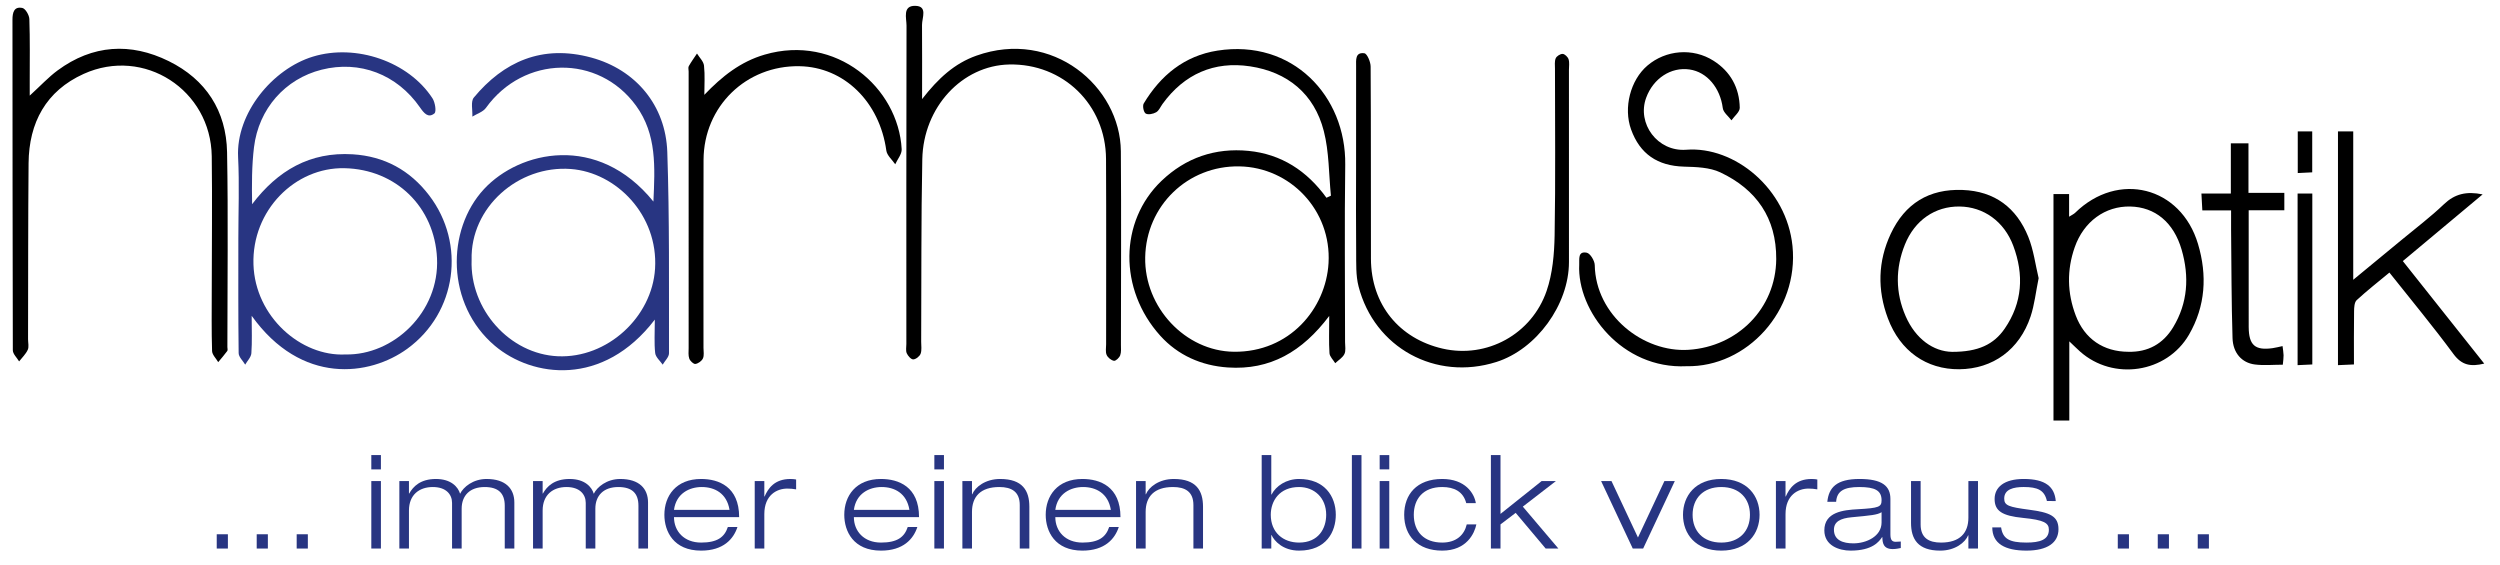
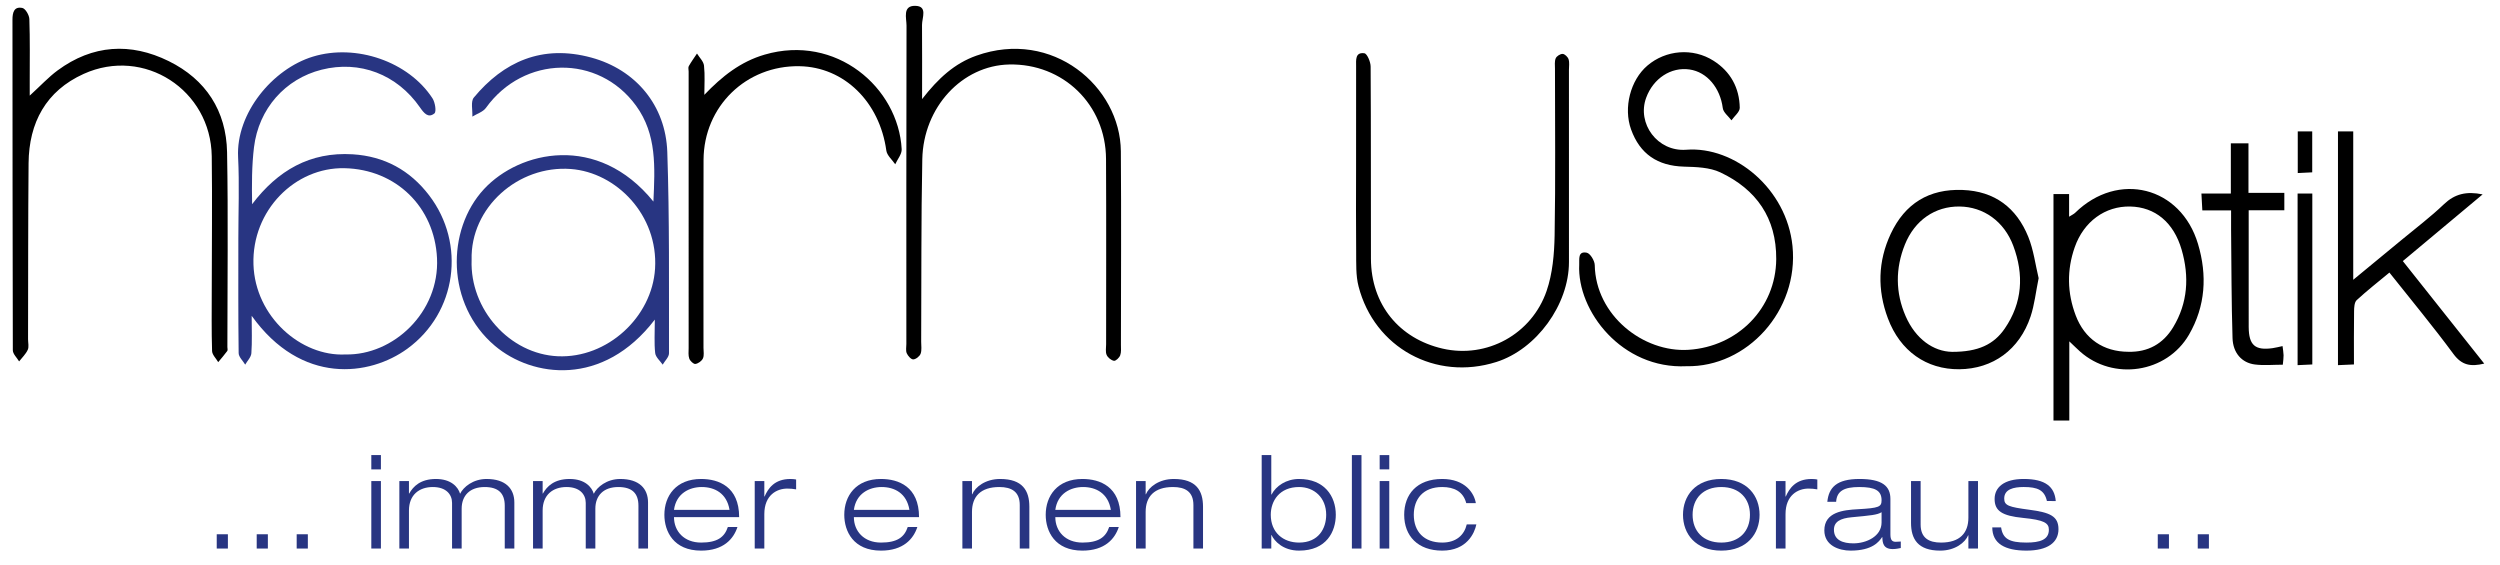
<svg xmlns="http://www.w3.org/2000/svg" xmlns:xlink="http://www.w3.org/1999/xlink" version="1.1" id="Ebene_1" x="0px" y="0px" viewBox="0 0 500 113" style="enable-background:new 0 0 500 113;" xml:space="preserve">
  <rect x="43.346" y="106.853" style="fill:#283582;" width="2.232" height="2.856" />
  <rect x="51.341" y="106.853" style="fill:#283582;" width="2.232" height="2.856" />
  <rect x="59.336" y="106.853" style="fill:#283582;" width="2.233" height="2.856" />
  <path style="fill:#283582;" d="M74.262,109.71h1.922V96.21h-1.922V109.71z M74.262,93.874h1.922v-2.855h-1.922V93.874z" />
  <path style="fill:#283582;" d="M100.948,109.71h1.921v-9.216c0-2.778-1.765-4.699-5.555-4.699c-2.699,0-4.646,1.611-5.295,2.961  c-0.39-1.35-1.791-2.961-4.828-2.961c-3.089,0-4.543,1.48-5.347,2.909H81.79V96.21H79.87v13.499h1.921v-7.606  c0-3.116,2.025-4.698,4.777-4.698c2.621,0,3.842,1.453,3.842,3.167v9.138h1.921v-7.97c0-2.622,1.635-4.334,4.595-4.334  c2.778,0,4.023,1.272,4.023,3.737V109.71z" />
  <path style="fill:#283582;" d="M127.685,109.71h1.922v-9.216c0-2.778-1.766-4.699-5.555-4.699c-2.7,0-4.647,1.611-5.296,2.961  c-0.389-1.35-1.791-2.961-4.828-2.961c-3.089,0-4.543,1.48-5.347,2.909h-0.052V96.21h-1.921v13.499h1.921v-7.606  c0-3.116,2.025-4.698,4.777-4.698c2.622,0,3.842,1.453,3.842,3.167v9.138h1.921v-7.97c0-2.622,1.635-4.334,4.595-4.334  c2.778,0,4.023,1.272,4.023,3.737V109.71z" />
  <path style="fill:#283582;" d="M134.798,101.974c0.441-3.297,3.089-4.569,5.555-4.569c2.57,0,5.01,1.246,5.555,4.569H134.798z   M145.57,105.4c-0.675,2.05-2.129,3.116-5.347,3.116c-3.427,0-5.425-2.286-5.425-5.089h13.031c0-6.126-4.127-7.632-7.606-7.632  c-5.036,0-7.347,3.401-7.347,7.165c0,3.297,1.817,7.165,7.347,7.165c4.465,0,6.49-2.335,7.268-4.724H145.57z" />
  <path style="fill:#283582;" d="M150.944,109.71h1.921v-6.879c0-3.843,2.518-5.115,4.595-5.115c0.597,0,1.168,0.052,1.765,0.156  v-1.973c-0.285-0.052-0.597-0.104-1.142-0.104c-3.193,0-4.465,1.895-5.166,3.506h-0.052v-3.09h-1.921V109.71z" />
  <path style="fill:#283582;" d="M170.776,101.974c0.441-3.297,3.089-4.569,5.555-4.569c2.57,0,5.01,1.246,5.555,4.569H170.776z   M181.548,105.4c-0.674,2.05-2.129,3.116-5.347,3.116c-3.426,0-5.425-2.286-5.425-5.089h13.031c0-6.126-4.127-7.632-7.606-7.632  c-5.036,0-7.346,3.401-7.346,7.165c0,3.297,1.816,7.165,7.346,7.165c4.465,0,6.49-2.335,7.269-4.724H181.548z" />
-   <path style="fill:#283582;" d="M186.87,109.71h1.921V96.21h-1.921V109.71z M186.87,93.874h1.921v-2.855h-1.921V93.874z" />
  <path style="fill:#283582;" d="M203.95,109.71h1.921v-8.358c0-3.219-1.349-5.557-5.841-5.557c-2.985,0-5.01,1.637-5.581,3.064  h-0.052V96.21h-1.921v13.499h1.921v-7.321c0-3.062,1.714-4.983,5.477-4.983c2.44,0,4.076,0.933,4.076,3.607V109.71z" />
  <path style="fill:#283582;" d="M211.063,101.974c0.442-3.297,3.089-4.569,5.555-4.569c2.57,0,5.01,1.246,5.555,4.569H211.063z   M221.836,105.4c-0.675,2.05-2.129,3.116-5.347,3.116c-3.427,0-5.426-2.286-5.426-5.089h13.031c0-6.126-4.127-7.632-7.606-7.632  c-5.036,0-7.346,3.401-7.346,7.165c0,3.297,1.817,7.165,7.346,7.165c4.465,0,6.49-2.335,7.268-4.724H221.836z" />
  <path style="fill:#283582;" d="M238.683,109.71h1.921v-8.358c0-3.219-1.349-5.557-5.841-5.557c-2.985,0-5.01,1.637-5.581,3.064  h-0.052V96.21h-1.921v13.499h1.921v-7.321c0-3.062,1.714-4.983,5.477-4.983c2.44,0,4.076,0.933,4.076,3.607V109.71z" />
  <path style="fill:#283582;" d="M252.337,109.71h1.921v-2.7h0.052c0.52,1.142,2.232,3.114,5.503,3.114  c5.528,0,7.347-3.868,7.347-7.165c0-3.763-2.312-7.165-7.347-7.165c-2.57,0-4.621,1.402-5.503,3.116h-0.052v-7.892h-1.921V109.71z   M254.155,102.959c0-2.777,1.738-5.554,5.658-5.554c3.036,0,5.426,2.128,5.426,5.554c0,2.7-1.506,5.557-5.426,5.557  C256.62,108.516,254.155,106.491,254.155,102.959L254.155,102.959z" />
  <rect x="270.376" y="91.019" style="fill:#283582;" width="1.921" height="18.691" />
  <path style="fill:#283582;" d="M275.933,109.71h1.921V96.21h-1.921V109.71z M275.933,93.874h1.921v-2.855h-1.921V93.874z" />
  <path style="fill:#283582;" d="M293.35,104.88c-0.492,2.103-2.077,3.636-4.905,3.636c-3.662,0-5.687-2.208-5.687-5.557  c0-3.114,1.819-5.554,5.687-5.554c2.387,0,4.204,0.908,4.801,3.219h1.921c-0.31-1.947-2.103-4.829-6.721-4.829  c-5.116,0-7.608,3.116-7.608,7.165c0,4.233,2.726,7.165,7.608,7.165c4.905,0,6.464-3.478,6.826-5.244H293.35z" />
-   <polygon style="fill:#283582;" points="298.18,109.71 300.101,109.71 300.101,104.88 303.137,102.571 309.134,109.71   311.678,109.71 304.565,101.325 311.185,96.21 308.329,96.21 300.101,102.778 300.101,91.019 298.18,91.019 " />
-   <polygon style="fill:#283582;" points="327.592,107.502 322.296,96.21 320.219,96.21 326.552,109.71 328.629,109.71 334.962,96.21   332.885,96.21 " />
  <path style="fill:#283582;" d="M338.52,102.959c0-3.245,2.1-5.554,5.736-5.554c3.633,0,5.736,2.309,5.736,5.554  c0,3.245-2.103,5.557-5.736,5.557C340.62,108.516,338.52,106.204,338.52,102.959L338.52,102.959z M336.599,102.959  c0,3.765,2.465,7.165,7.657,7.165c5.192,0,7.657-3.4,7.657-7.165c0-3.763-2.466-7.165-7.657-7.165  C339.064,95.795,336.599,99.196,336.599,102.959L336.599,102.959z" />
  <path style="fill:#283582;" d="M355.184,109.71h1.921v-6.879c0-3.843,2.518-5.115,4.595-5.115c0.597,0,1.168,0.052,1.764,0.156  v-1.973c-0.284-0.052-0.597-0.104-1.142-0.104c-3.193,0-4.464,1.895-5.166,3.506h-0.052v-3.09h-1.921V109.71z" />
  <path style="fill:#283582;" d="M376.313,104.492c0,2.777-3.036,4.179-5.632,4.179c-2.077,0-3.894-0.623-3.894-2.726  c0-1.609,1.298-2.284,3.532-2.492c3.842-0.364,5.139-0.468,5.994-1.013V104.492z M367.228,100.363  c0.13-2.154,1.585-2.958,4.621-2.958c3.167,0,4.465,0.701,4.465,2.648c0,1.324-0.519,1.556-4.722,1.79  c-2.961,0.156-6.724,0.571-6.724,4.231c0,3.038,2.935,4.049,5.244,4.049c4.412,0,5.71-1.816,6.307-2.7h0.052  c0.026,1.066,0.13,2.39,2.077,2.39c0.623,0,1.22-0.13,1.611-0.209v-1.298c-0.339,0.026-0.675,0.052-1.014,0.052  c-0.753,0-1.063-0.39-1.063-1.506v-7.06c0-2.596-1.663-3.998-6.18-3.998c-4.621,0-6.151,1.74-6.438,4.569H367.228z" />
  <path style="fill:#283582;" d="M393.678,109.71h1.921V96.21h-1.921v7.32c0,3.064-1.712,4.986-5.476,4.986  c-2.439,0-4.076-0.936-4.076-3.61V96.21h-1.921v8.36c0,3.219,1.35,5.554,5.841,5.554c2.987,0,5.009-1.634,5.583-3.062h0.049V109.71z  " />
  <path style="fill:#283582;" d="M411.151,100.208c-0.235-2.829-2.025-4.414-6.414-4.414c-3.92,0-5.815,1.663-5.815,3.998  c0,2.389,1.48,3.375,5.687,3.789c4.204,0.416,5.166,1.014,5.166,2.363c0,2.025-1.819,2.571-4.491,2.571  c-3.453,0-4.725-0.779-5.064-3.039h-1.764c0,3.245,2.544,4.647,6.829,4.647c4.23,0,6.411-1.608,6.411-4.282  c0-2.622-1.715-3.349-5.841-3.894c-4.102-0.546-5.012-0.831-5.012-2.234c0-1.869,1.872-2.309,3.894-2.309  c2.804,0,4.155,0.623,4.647,2.803H411.151z" />
-   <rect x="423.557" y="106.853" style="fill:#283582;" width="2.234" height="2.856" />
  <rect x="431.553" y="106.853" style="fill:#283582;" width="2.234" height="2.856" />
  <rect x="439.549" y="106.853" style="fill:#283582;" width="2.231" height="2.856" />
  <g>
    <defs>
      <rect id="SVGID_1_" x="-26" y="-12" width="539" height="96.71" />
    </defs>
    <clipPath id="SVGID_2_">
      <use xlink:href="#SVGID_1_" style="overflow:visible;" />
    </clipPath>
  </g>
-   <path d="M247.875,33.276c-10.328-0.181-18.649,7.861-18.836,18.204c-0.176,10.001,8.027,18.75,17.723,18.871  c11.145,0.133,18.422-8.621,18.946-17.733C266.314,42.073,258.06,33.455,247.875,33.276 M266.184,39.135  c-0.434-4.317-0.353-8.764-1.423-12.921c-1.906-7.457-7.267-11.824-14.754-12.948c-7.166-1.076-13.147,1.529-17.487,7.503  c-0.42,0.578-0.724,1.356-1.286,1.682c-0.59,0.341-1.624,0.553-2.103,0.249c-0.412-0.262-0.667-1.537-0.387-2.003  c3.382-5.63,8.148-9.542,14.747-10.576c14.978-2.35,25.74,9.053,25.555,22.829c-0.159,11.819-0.032,23.646-0.035,35.467  c0,0.807,0.194,1.727-0.128,2.387c-0.359,0.736-1.205,1.234-1.84,1.835c-0.397-0.665-1.098-1.311-1.147-1.997  c-0.148-2.212-0.052-4.436-0.052-7.453c-5.386,7.152-11.823,10.874-20.276,10.304c-5.313-0.361-9.99-2.451-13.5-6.333  c-8.382-9.285-8.195-22.916,0.214-30.97c4.856-4.653,10.774-6.667,17.418-6.014c6.55,0.641,11.7,3.992,15.588,9.375  C265.587,39.411,265.886,39.274,266.184,39.135" />
  <path style="fill:#283582;" d="M94.323,51.974c-0.365,9.921,7.617,18.844,17.244,19.276c9.892,0.443,18.853-7.828,19.446-17.529  c0.654-10.703-7.743-19.241-16.852-19.921C103.638,33.011,94.05,41.499,94.323,51.974 M130.963,63.919  c-10.378,13.575-24.51,11.557-31.985,5.245c-9.755-8.234-9.79-23.151-2.166-31.359c7.1-7.637,22.725-11.253,33.87,2.508  c0.304-6.85,0.708-13.425-3.472-19.17c-7.53-10.348-22.461-10.087-30.019,0.427c-0.587,0.816-1.8,1.179-2.722,1.751  c0.071-1.292-0.368-3.009,0.298-3.812c5.912-7.114,13.602-10.686,23.511-7.988c8.849,2.413,14.862,9.531,15.18,18.879  c0.454,13.409,0.318,26.834,0.343,40.249c0.001,0.762-0.824,1.522-1.265,2.283c-0.525-0.769-1.409-1.502-1.501-2.325  C130.814,68.606,130.963,66.563,130.963,63.919" />
  <path style="fill:#283582;" d="M85.833,39.077c-3.842-5.029-8.935-7.823-15.296-8.218c-8.536-0.525-14.986,3.23-20.114,9.979  c-0.07-3.955-0.071-7.704,0.378-11.4c0.942-7.725,6.258-13.673,13.525-15.5c7.602-1.914,15.053,0.909,19.655,7.523  c0.785,1.124,1.638,2.25,2.903,1.221c0.43-0.351,0.138-2.209-0.384-3.013c-4.77-7.343-15.277-10.989-23.929-8.341  c-8.081,2.474-15.391,11.336-14.951,20.09c0.273,5.451,0.049,10.921,0.049,16.38c0,7.612-0.037,15.22,0.061,22.828  c0.012,0.774,0.853,1.533,1.31,2.302c0.433-0.761,1.18-1.496,1.234-2.279c0.167-2.315,0.061-4.65,0.061-7.488  c9.939,13.887,23.591,12.088,31.146,6.575C91.359,62.535,93.212,48.739,85.833,39.077z M69.097,70.892  c-8.896,0.452-18.076-7.554-18.405-18.004c-0.34-10.812,8.323-19.462,18.204-19.249c10.325,0.224,18.01,7.772,18.507,17.99  C87.929,62.451,78.668,71.094,69.097,70.892z" />
  <path d="M5.945,19.126c2.179-1.989,3.745-3.69,5.574-5.042c7-5.161,14.594-5.62,22.238-1.853c7.41,3.653,11.502,9.935,11.656,18.206  c0.239,12.986,0.062,25.977,0.062,38.965c0,0.27,0.106,0.617-0.022,0.794c-0.566,0.772-1.199,1.492-1.812,2.231  c-0.427-0.742-1.203-1.467-1.227-2.225c-0.126-4.021-0.067-8.054-0.065-12.084c0.004-8.955,0.119-17.91-0.001-26.866  C42.169,17.982,28.8,9.319,16.734,14.778C9.211,18.182,5.787,24.513,5.716,32.638C5.614,44.372,5.64,56.11,5.611,67.84  c0,0.717,0.211,1.533-0.061,2.125c-0.391,0.856-1.134,1.553-1.728,2.316c-0.437-0.742-1.254-1.483-1.257-2.231  C2.497,48.015,2.518,25.982,2.493,3.947c-0.001-1.461,0.321-2.697,1.98-2.353c0.614,0.128,1.371,1.429,1.398,2.218  c0.143,4.115,0.071,8.239,0.074,12.359V19.126 M184.417,19.818c3.262-4.191,6.499-7.132,10.853-8.683  c15.206-5.425,28.802,6.154,28.9,19.128c0.096,12.89,0.024,25.784,0.016,38.675c0,0.716,0.093,1.485-0.146,2.122  c-0.18,0.484-0.882,1.159-1.246,1.101c-0.558-0.093-1.239-0.649-1.467-1.182c-0.264-0.608-0.103-1.405-0.103-2.121  c-0.003-12.358,0.045-24.71-0.018-37.066c-0.055-10.876-8.586-19.132-19.384-18.894c-9.363,0.206-17.148,8.494-17.361,18.942  c-0.246,12.166-0.162,24.345-0.224,36.517c-0.005,0.805,0.152,1.679-0.115,2.393c-0.194,0.516-0.954,1.115-1.476,1.13  c-0.436,0.009-1.066-0.701-1.295-1.228c-0.228-0.53-0.078-1.231-0.078-1.858c-0.001-21.217-0.022-42.439,0.033-63.655  c0.004-1.5-0.85-4.027,1.75-3.973c2.532,0.054,1.34,2.381,1.349,3.818C184.438,9.682,184.417,14.38,184.417,19.818 M337.3,73.243  c-12.918,0.631-21.911-11.043-21.456-20.318c0.049-1.095-0.304-2.739,1.504-2.384c0.692,0.136,1.588,1.605,1.602,2.483  c0.185,10.039,9.705,17.522,18.768,16.938c9.821-0.633,17.461-8.299,17.528-18.146c0.049-8.232-3.981-13.928-11.171-17.336  c-2.141-1.013-4.841-1.084-7.295-1.153c-5.253-0.151-8.799-2.518-10.569-7.451c-1.553-4.324-0.136-9.851,3.268-12.757  c3.662-3.127,9.079-3.615,13.24-0.961c3.378,2.151,5.169,5.407,5.232,9.403c0.012,0.825-1.078,1.667-1.657,2.502  c-0.605-0.813-1.628-1.572-1.738-2.447c-0.519-4.023-3.123-7.206-6.64-7.721c-3.697-0.542-7.252,1.768-8.68,5.646  c-1.901,5.169,2.274,10.85,8.011,10.407c9.671-0.75,20.086,7.782,21.251,19.254C359.808,62.133,349.39,73.475,337.3,73.243" />
  <path d="M271.216,33.952c0-6.899-0.009-13.798,0.006-20.694c0-1.236-0.214-2.865,1.651-2.605c0.547,0.074,1.249,1.717,1.254,2.648  c0.081,12.808,0.032,25.622,0.061,38.429c0.023,9.213,5.684,16.002,14.326,17.99c8.868,2.038,17.841-2.891,20.81-11.539  c1.191-3.471,1.533-7.36,1.599-11.073c0.197-11.105,0.07-22.213,0.073-33.324c0.003-0.714-0.116-1.497,0.145-2.117  c0.183-0.438,0.918-0.903,1.391-0.886c0.426,0.017,1.034,0.61,1.182,1.071c0.209,0.651,0.075,1.418,0.075,2.13  c0.003,12.813,0.006,25.622,0.003,38.435c-0.003,8.513-6.49,17.432-14.523,19.98c-12.119,3.844-24.394-2.819-27.561-15.129  c-0.568-2.202-0.449-4.606-0.475-6.921C271.173,44.882,271.213,39.416,271.216,33.952 M425.669,70.358  c3.934,0.097,6.956-1.596,8.958-4.901c2.946-4.87,3.259-10.131,1.703-15.507c-1.588-5.481-5.313-8.539-10.285-8.648  c-5-0.107-9.297,2.99-11.102,8.155c-1.596,4.551-1.509,9.139,0.206,13.65C416.928,67.791,420.688,70.337,425.669,70.358   M413.819,38.812v4.531c0.571-0.365,0.942-0.523,1.211-0.784c8.596-8.413,21.146-5.267,24.574,6.243  c1.863,6.246,1.507,12.414-1.808,18.137c-4.456,7.685-15.146,9.275-21.784,3.368c-0.591-0.526-1.153-1.088-2.15-2.034v15.839h-3.166  V38.812H413.819z M140.867,18.968c3.536-3.707,7.247-6.637,12.048-8.039c14.29-4.176,26.755,6.567,27.422,18.907  c0.052,0.981-0.839,2.01-1.292,3.019c-0.613-0.908-1.643-1.761-1.778-2.736c-1.346-9.75-8.44-16.717-17.368-16.877  c-10.668-0.191-19.15,8.049-19.188,18.737c-0.044,12.527-0.01,25.057-0.013,37.587c0,0.714,0.163,1.518-0.11,2.118  c-0.233,0.517-0.945,1.031-1.507,1.107c-0.368,0.055-1.055-0.594-1.222-1.063c-0.232-0.642-0.13-1.411-0.13-2.128  c-0.004-18.436-0.001-36.868-0.001-55.305c0-0.357-0.126-0.787,0.027-1.062c0.492-0.872,1.089-1.688,1.643-2.526  c0.491,0.804,1.309,1.572,1.404,2.421C141.011,15.055,140.867,17.019,140.867,18.968 M467.593,26.278h3.054v29.678  c3.627-2.987,6.684-5.493,9.726-8.019c2.825-2.341,5.765-4.56,8.41-7.089c2.153-2.06,4.485-2.641,7.744-1.972  c-5.441,4.547-10.656,8.909-15.96,13.34c5.476,6.898,10.798,13.599,16.279,20.503c-2.68,0.648-4.473,0.358-6.151-1.915  c-4.024-5.468-8.376-10.693-12.811-16.292c-2.257,1.872-4.479,3.61-6.545,5.515c-0.464,0.432-0.513,1.451-0.524,2.208  c-0.052,3.474-0.023,6.953-0.023,10.653c-1.115,0.049-2.054,0.093-3.198,0.142V26.278z" />
  <path d="M390.416,70.372c5.215,0.009,8.347-1.475,10.525-4.647c3.563-5.183,3.876-10.792,1.712-16.575  c-1.828-4.876-5.933-7.796-10.757-7.848c-4.873-0.052-8.955,2.738-10.916,7.609c-1.918,4.773-1.901,9.637,0.148,14.324  C383.11,67.788,386.69,70.308,390.416,70.372 M407.727,55.632c-0.571,2.799-0.829,5.315-1.608,7.656  c-2.228,6.665-7.556,10.501-14.266,10.561c-6.562,0.058-11.823-3.626-14.274-10.175c-2.135-5.697-2.013-11.415,0.577-16.932  c2.833-6.025,7.634-9.003,14.361-8.751c6.44,0.24,10.775,3.575,13.13,9.353C406.733,50.02,407.086,52.994,407.727,55.632   M446.218,42.086h-5.751c-0.061-1.14-0.113-2.083-0.183-3.374h5.884V28.667h3.526v9.902h7.173v3.49h-7.13v16.123  c0,2.415-0.015,4.832,0.003,7.246c0.029,3.604,1.272,4.696,4.775,4.204c0.614-0.084,1.217-0.249,1.996-0.413  c0.078,0.674,0.188,1.256,0.203,1.841c0.012,0.519-0.075,1.04-0.151,1.88c-1.915,0-3.789,0.191-5.609-0.045  c-2.59-0.335-4.354-2.292-4.447-5.266c-0.226-7.237-0.211-14.483-0.29-21.723C446.206,44.766,446.218,43.626,446.218,42.086   M459.519,38.711h2.944v34.181c-0.884,0.041-1.811,0.085-2.944,0.138V38.711z" />
  <path d="M459.551,26.282h2.894v8.186c-0.826,0.041-1.741,0.086-2.894,0.142V26.282z" />
  <g>
</g>
  <g>
</g>
  <g>
</g>
  <g>
</g>
  <g>
</g>
  <g>
</g>
  <g>
</g>
  <g>
</g>
  <g>
</g>
  <g>
</g>
  <g>
</g>
  <g>
</g>
  <g>
</g>
  <g>
</g>
  <g>
</g>
</svg>